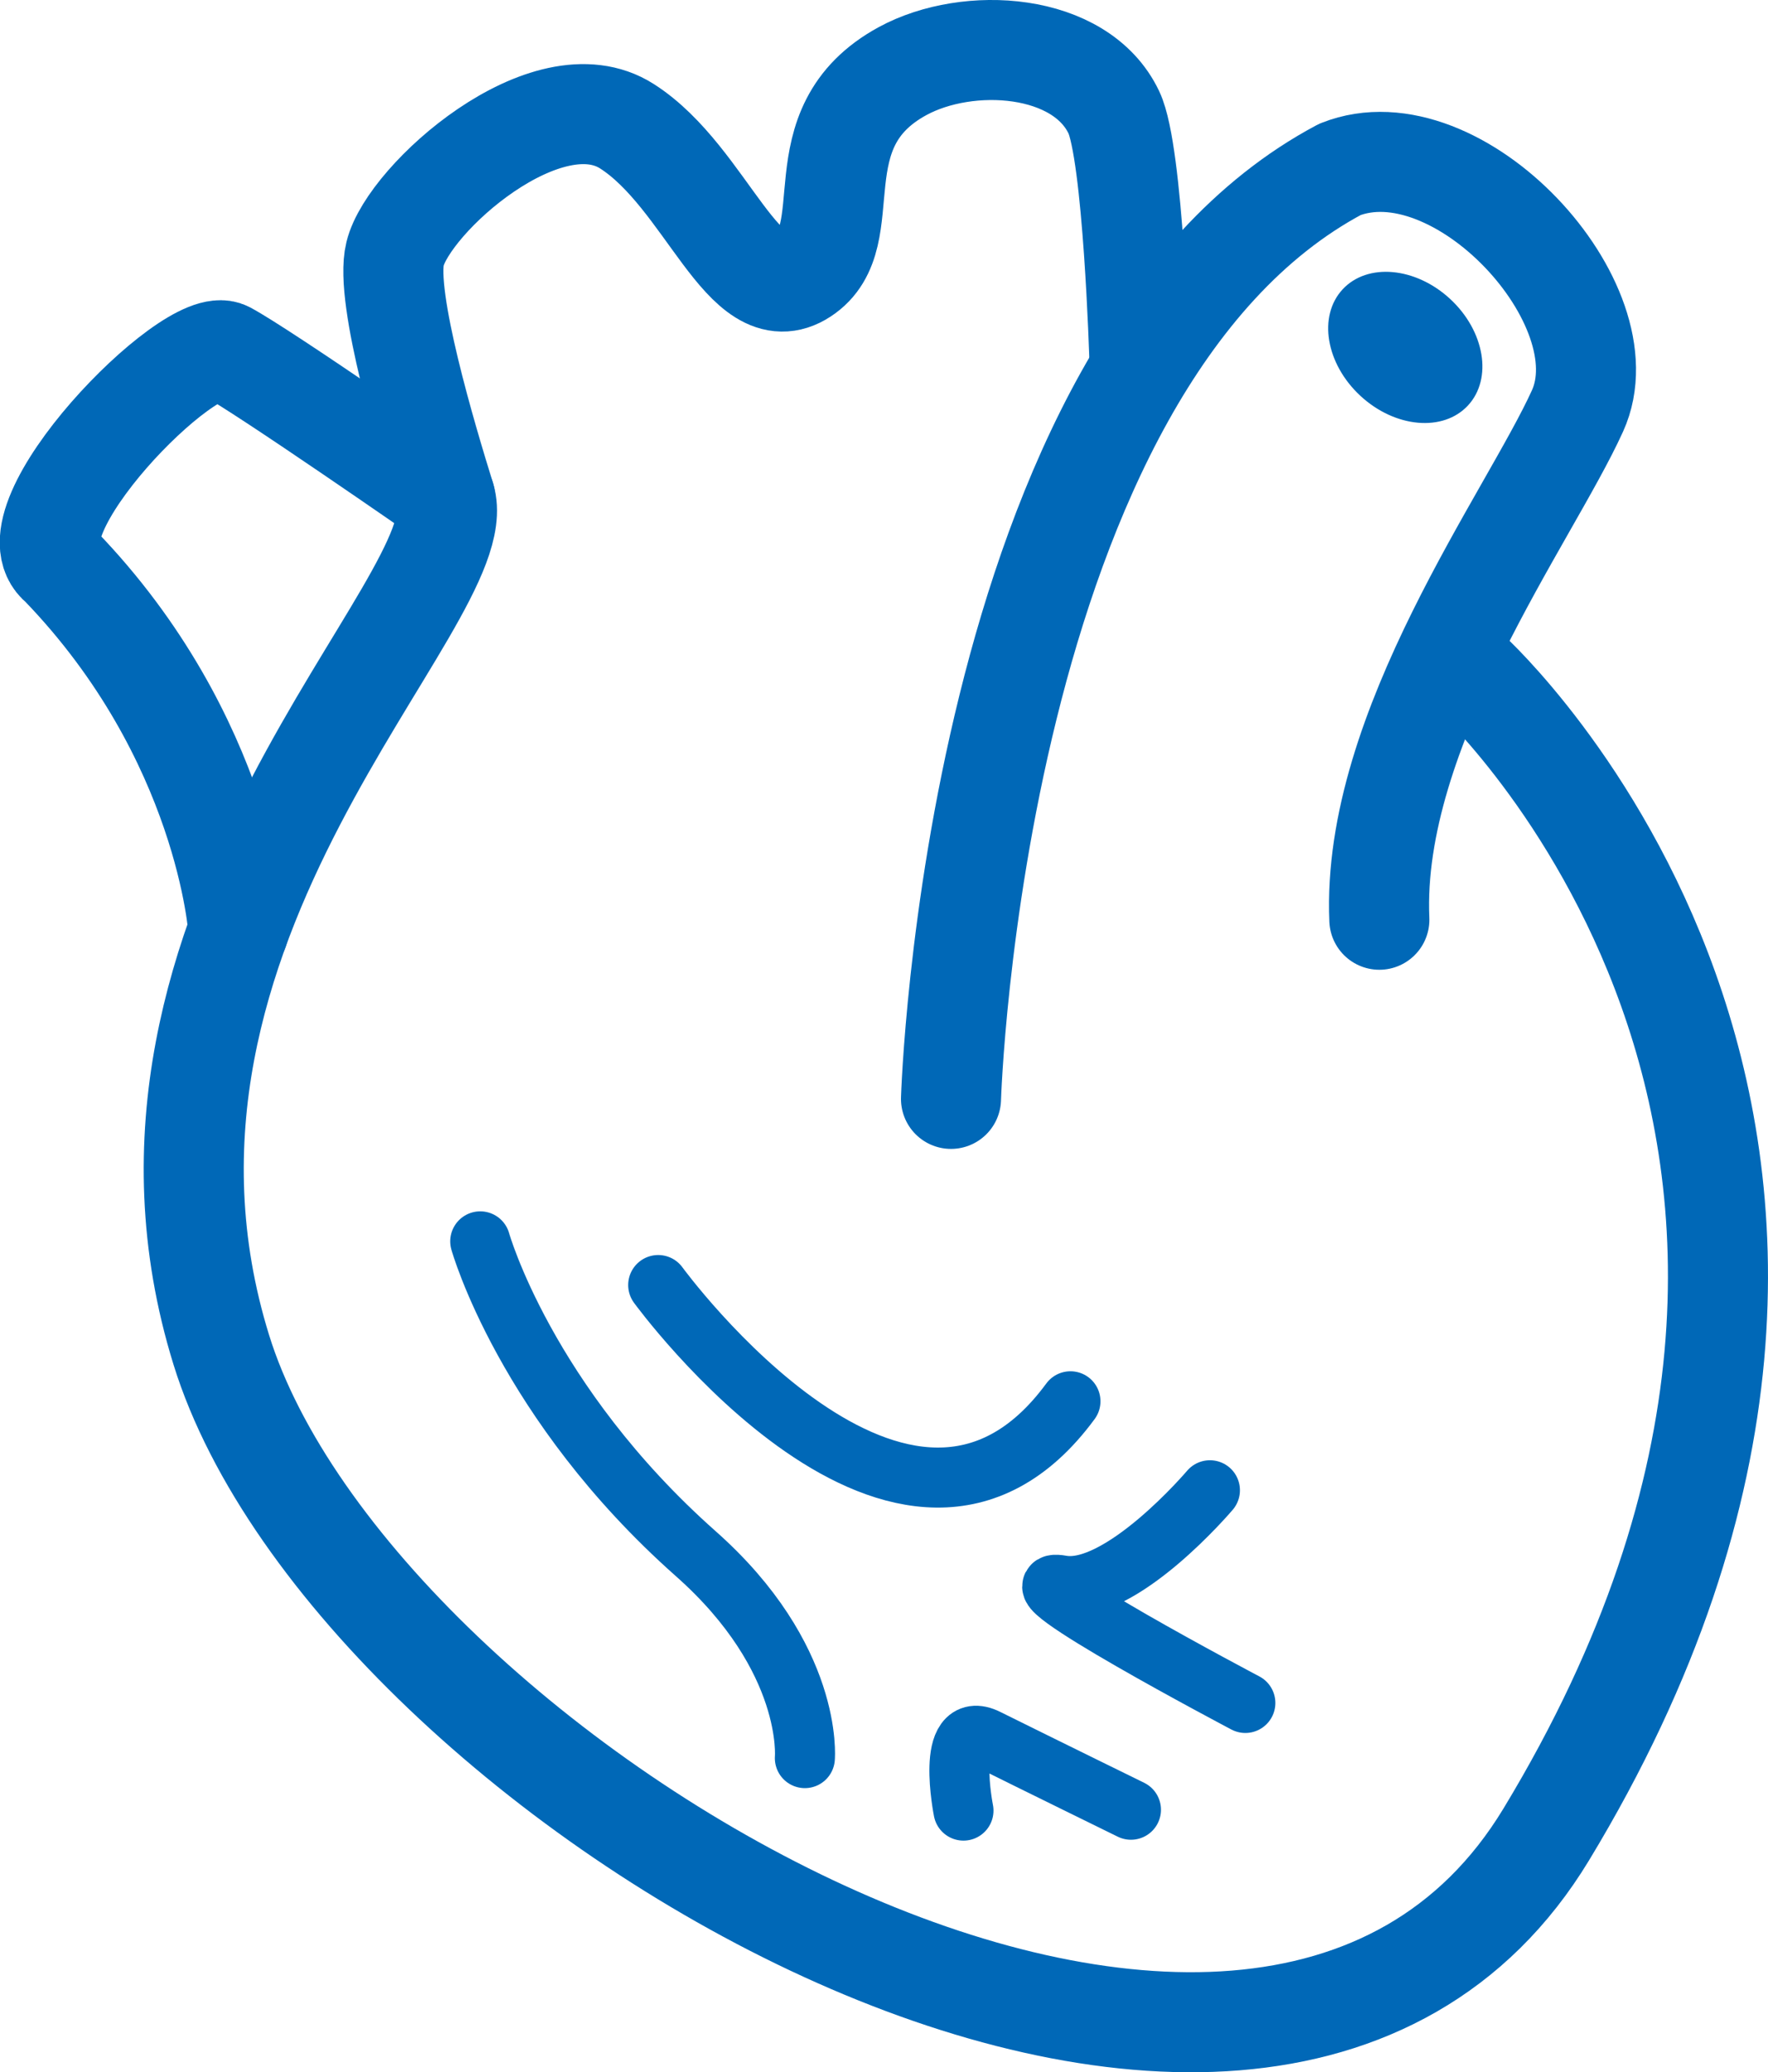
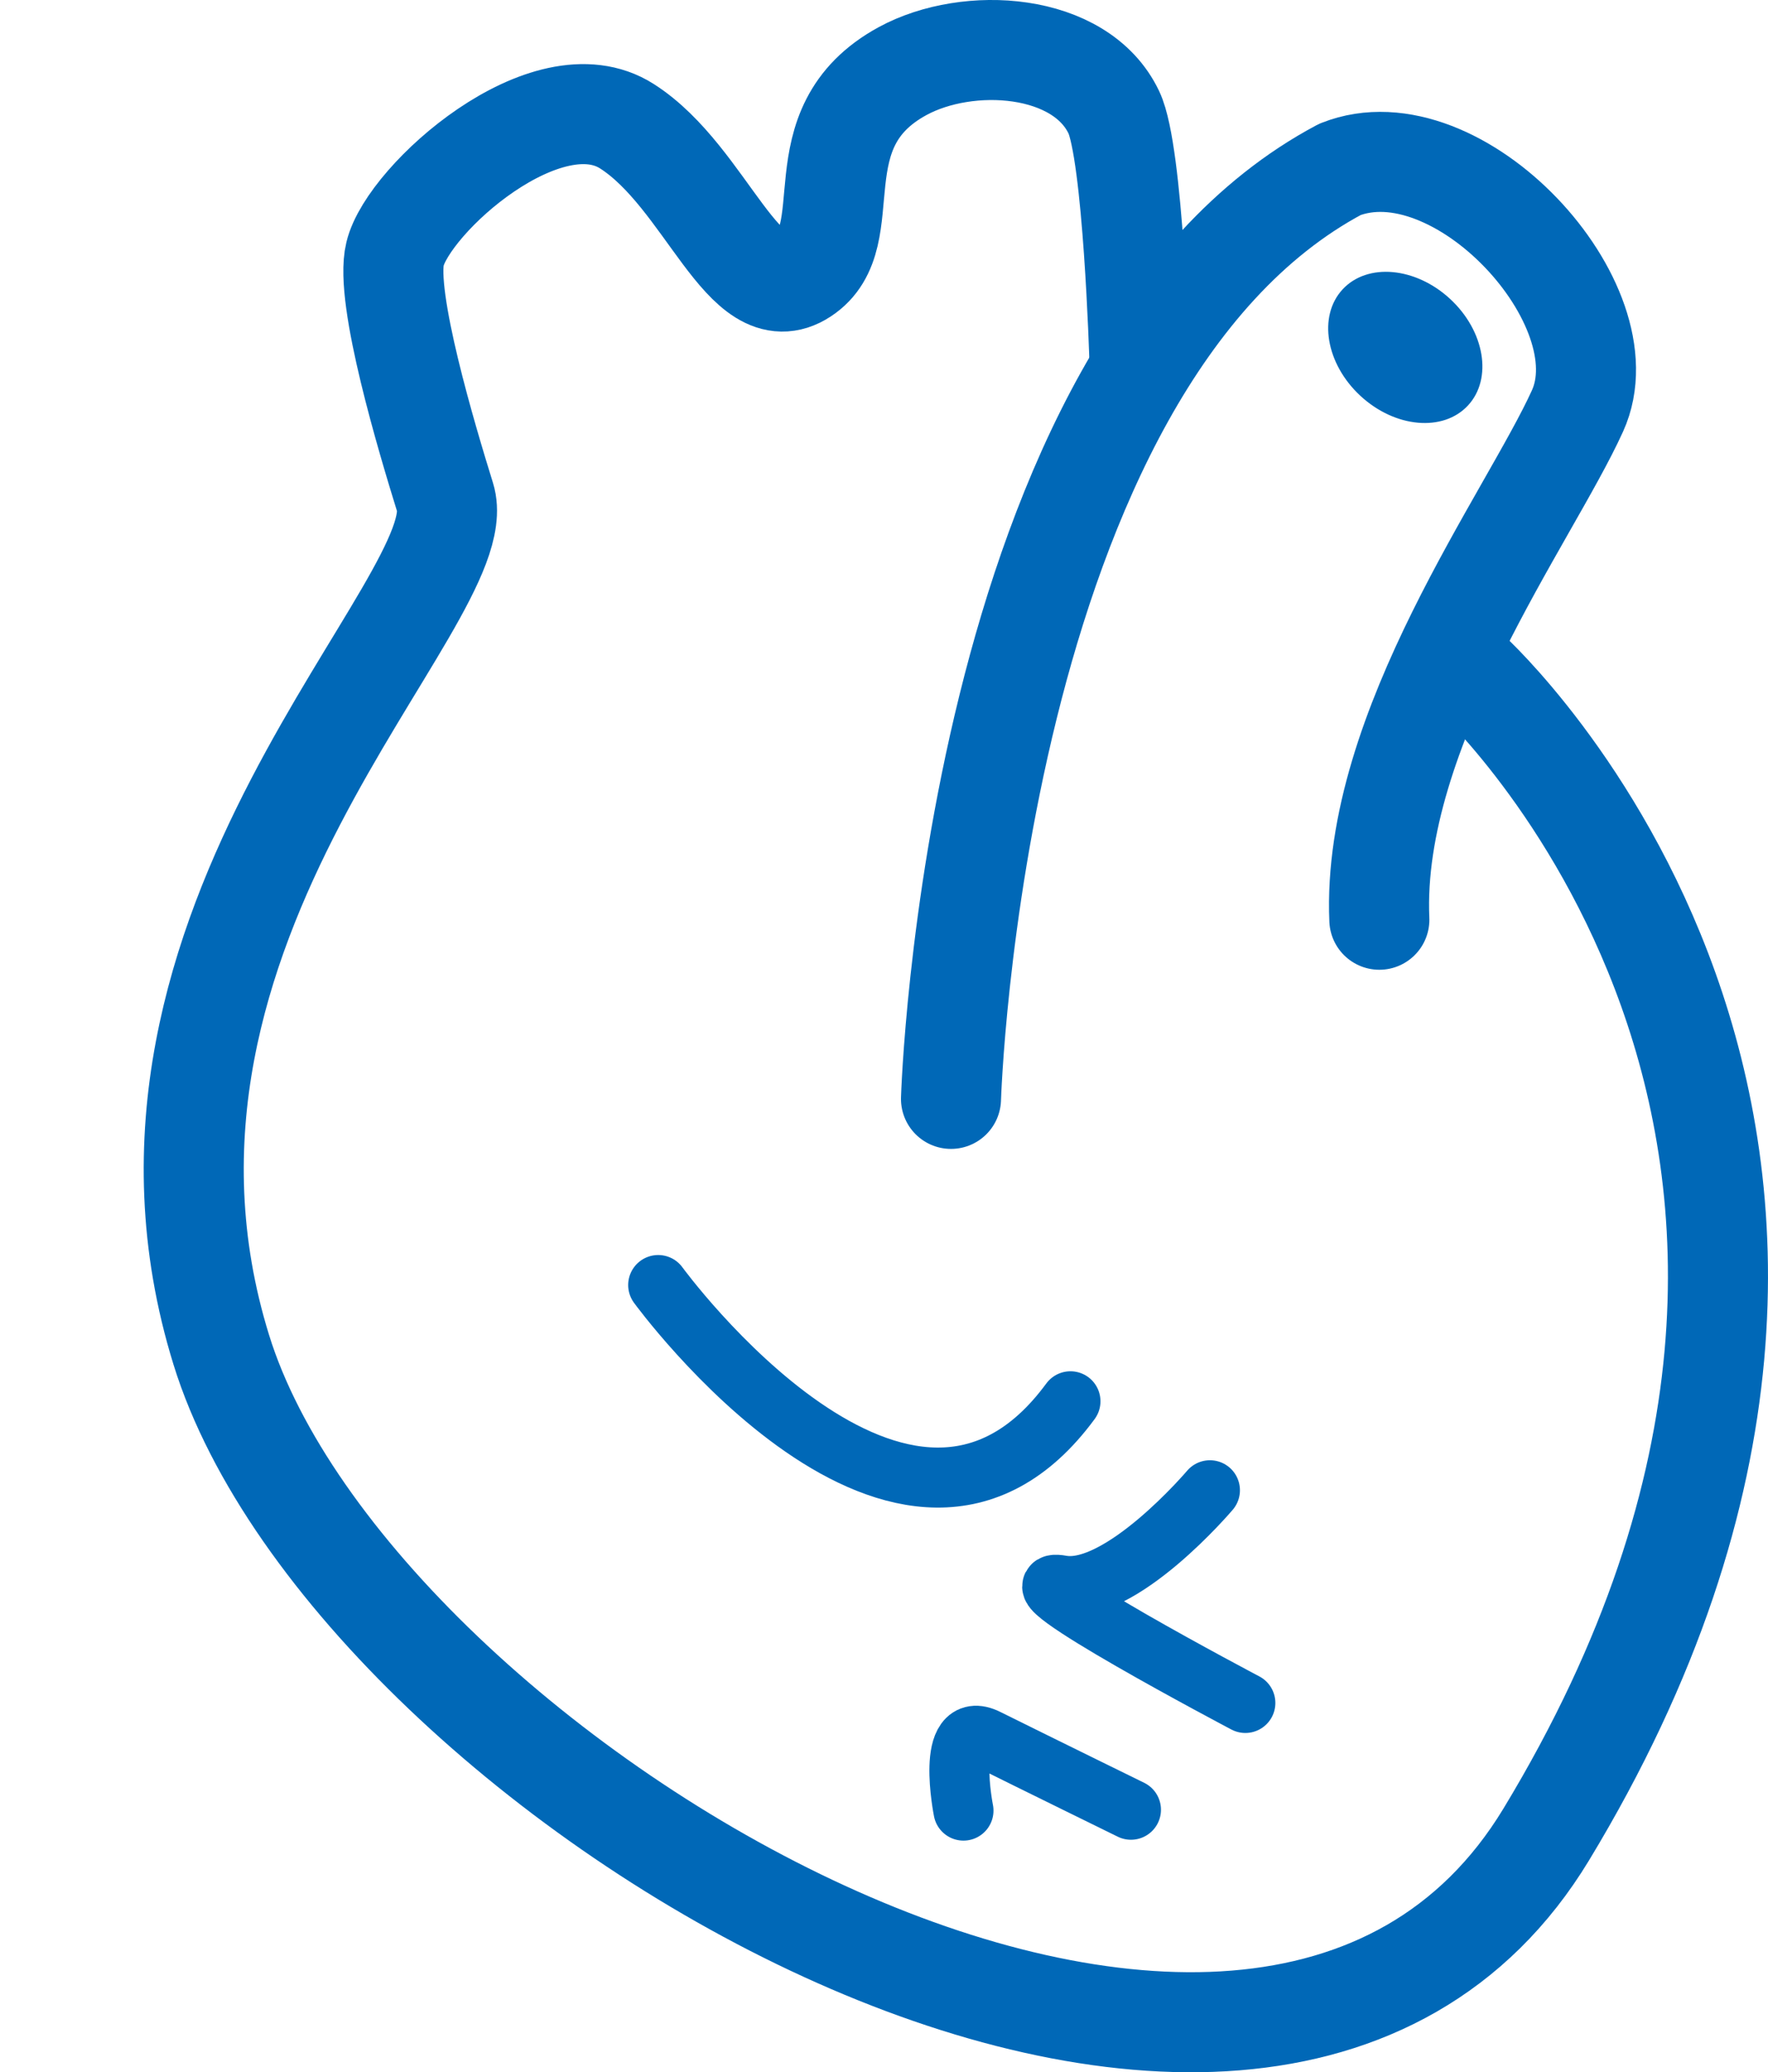
<svg xmlns="http://www.w3.org/2000/svg" viewBox="0 0 265.07 310.7">
  <defs>
    <style>.cls-1,.cls-3{fill:none;stroke:#0068b7;stroke-linecap:round;stroke-linejoin:round;}.cls-1{stroke-width:15px;}.cls-2{fill:#0068b7;}.cls-3{stroke-width:9px;}</style>
  </defs>
  <g id="レイヤー_2" data-name="レイヤー 2">
    <g id="レイヤー_1-2" data-name="レイヤー 1">
      <path class="cls-1" d="M220.48,100.88s75.28,68.59,11.34,174.17C188.4,346.74,53,266.36,33.18,202.39S71.49,89.9,66.74,74.6c-2.66-8.58-9.12-30-7.51-36.55C61.24,29.81,82,11.26,94,18.93S111.54,47,120.42,41.19s-.9-21.94,14.92-30.54C145.13,5.33,162,6.33,167,16.85c2.9,6.08,3.82,36.92,3.82,36.92" />
      <path class="cls-1" d="M142.58,164.76S145.92,54.63,200.89,25.4c17.65-7,42.86,20.25,35.62,36.21s-30.95,47.71-29.71,76.29" />
-       <path class="cls-1" d="M35.74,139.5S33.91,110.6,9,84.81c-8.32-6.47,19.54-35,25-32.09S66.74,74.6,66.74,74.6" />
      <ellipse class="cls-2" cx="210.69" cy="52.09" rx="9.9" ry="12.81" transform="translate(29.36 171.35) rotate(-47.22)" />
-       <path class="cls-3" d="M72,186.12s6.76,24.15,32.28,46.8C122,248.6,120.67,263.6,120.67,263.6" />
      <path class="cls-3" d="M98.68,192.67s37.15,51,61.81,17.43" />
      <path class="cls-3" d="M181.4,223.44S168,239.27,159.14,237.7s27.57,17.63,27.57,17.63" />
      <path class="cls-3" d="M144.45,271.47s-2.78-13.9,3.53-10.76,21.58,10.63,21.58,10.63" />
    </g>
  </g>
</svg>